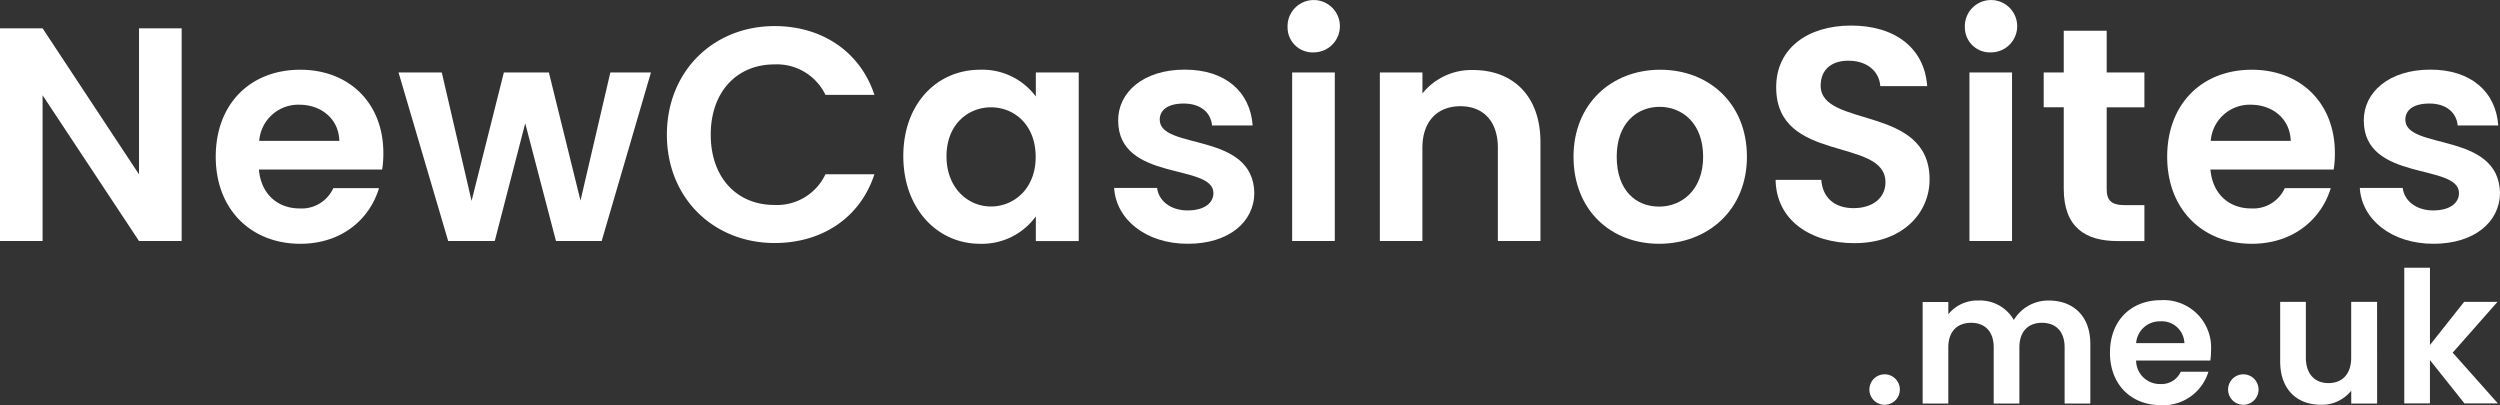
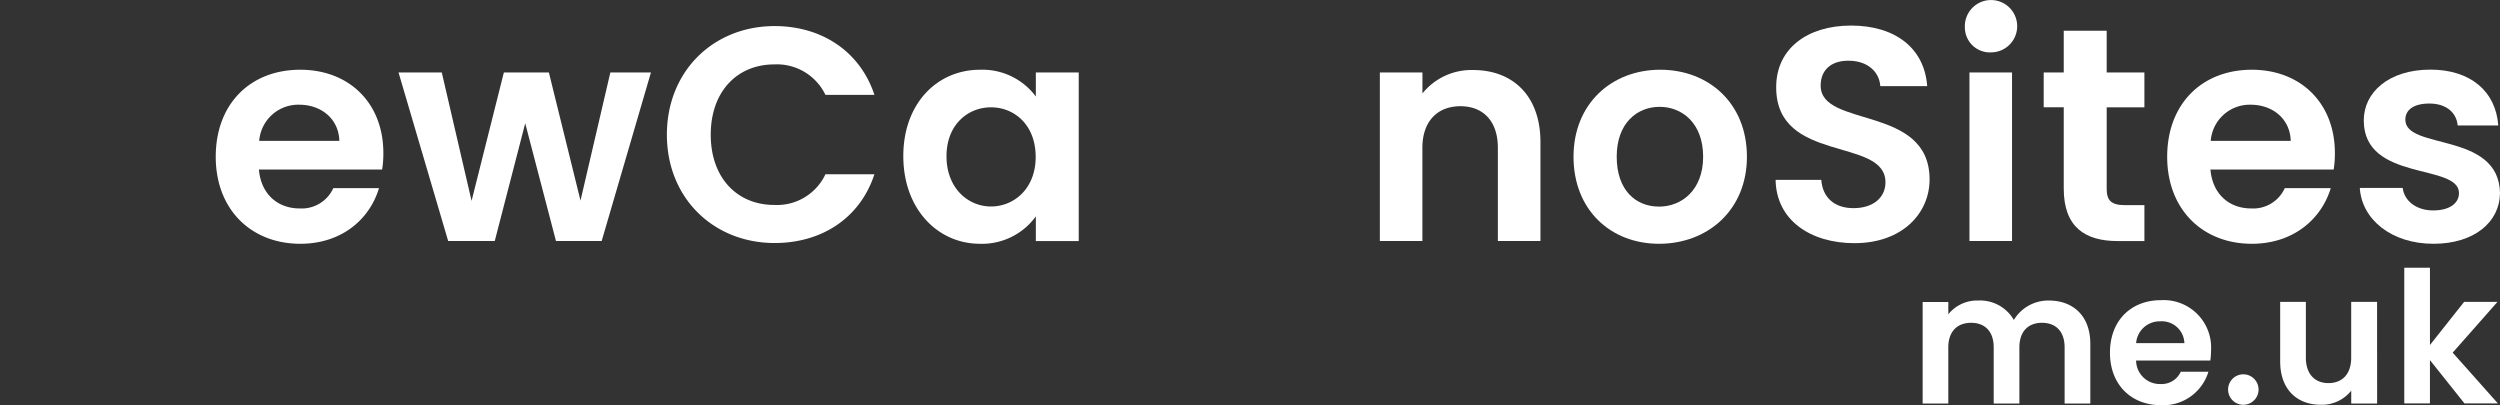
<svg xmlns="http://www.w3.org/2000/svg" width="372.627" height="60.401" viewBox="0 0 372.627 60.401">
  <rect x="0" y="0" width="372.627" height="60.401" fill="#333333" stroke="none" />
  <g id="footer-logo" transform="translate(0 0.489)">
-     <path id="Path_651" data-name="Path 651" d="M31.216,7.44V39.146H24.861L10.487,17.419V39.146H4.14V7.44h6.347L24.861,29.213V7.44Z" transform="translate(-4.14 -3.709)" fill="#fff" />
    <path id="Path_652" data-name="Path 652" d="M59.244,41.541c-7.3,0-12.6-5.084-12.6-12.974S51.807,15.6,59.244,15.6c7.263,0,12.384,4.94,12.384,12.422a14.851,14.851,0,0,1-.182,2.451H53.078c.318,3.722,2.86,5.8,6.052,5.8a5.175,5.175,0,0,0,5.038-3.026h6.809C69.608,37.842,65.462,41.541,59.244,41.541Zm-6.12-15.335H65.069c-.091-3.306-2.723-5.394-5.992-5.394A5.841,5.841,0,0,0,53.123,26.206Z" transform="translate(-14.488 -5.695)" fill="#fff" />
    <path id="Path_653" data-name="Path 653" d="M82.66,16.14h6.446l4.441,19.14,4.812-19.14h6.71l4.713,19.095L114.23,16.14h6.052l-7.346,25.124h-6.809l-4.585-17.551L97,41.264H90.059Z" transform="translate(-23.258 -5.827)" fill="#fff" />
    <path id="Path_654" data-name="Path 654" d="M151.591,7c7.028,0,12.74,3.783,14.873,10.251h-7.3a8.023,8.023,0,0,0-7.618-4.539c-5.538,0-9.479,4.032-9.479,10.478s3.941,10.47,9.479,10.47a7.98,7.98,0,0,0,7.618-4.577h7.3c-2.133,6.529-7.845,10.251-14.873,10.251-9.078,0-16.061-6.665-16.061-16.144S142.475,7,151.591,7Z" transform="translate(-36.13 -3.601)" fill="#fff" />
    <path id="Path_655" data-name="Path 655" d="M193.541,15.6a9.926,9.926,0,0,1,8.322,3.987V16.006h6.393V41.131h-6.393V37.454a9.9,9.9,0,0,1-8.322,4.085c-6.347,0-11.431-5.22-11.431-13.065S187.148,15.6,193.541,15.6Zm1.634,5.6c-3.4,0-6.627,2.542-6.627,7.3s3.223,7.482,6.627,7.482,6.665-2.625,6.665-7.391S198.67,21.2,195.175,21.2Z" transform="translate(-47.471 -5.693)" fill="#fff" />
-     <path id="Path_656" data-name="Path 656" d="M234.627,41.536c-6.3,0-10.7-3.677-10.977-8.322h6.4c.227,1.906,2,3.351,4.539,3.351s3.858-1.127,3.858-2.58c0-4.494-14.2-1.634-14.2-10.841,0-4.176,3.722-7.565,9.933-7.565,6.052,0,9.752,3.306,10.115,8.322h-6.052c-.182-1.952-1.725-3.268-4.221-3.268-2.353,0-3.578.953-3.578,2.406,0,4.577,13.92,1.725,14.1,10.932C244.515,38.268,240.755,41.536,234.627,41.536Z" transform="translate(-57.585 -5.69)" fill="#fff" />
-     <path id="Path_657" data-name="Path 657" d="M257.819,5.945a3.9,3.9,0,1,1,3.919,3.722,3.722,3.722,0,0,1-3.919-3.722Zm.681,6.718h6.355V37.787H258.5Z" transform="translate(-65.903 -2.35)" fill="#fff" />
    <path id="Path_658" data-name="Path 658" d="M293.589,27.264c0-4.032-2.224-6.211-5.583-6.211s-5.666,2.179-5.666,6.211V41.146H276V16.022h6.347v3.124a9.373,9.373,0,0,1,7.565-3.488c5.848,0,10.024,3.783,10.024,10.743V41.146h-6.347Z" transform="translate(-70.331 -5.709)" fill="#fff" />
    <path id="Path_659" data-name="Path 659" d="M326.9,41.541c-7.255,0-12.747-5.084-12.747-12.974S319.824,15.6,327.079,15.6,340,20.631,340,28.567,334.168,41.541,326.9,41.541Zm0-5.538c3.351,0,6.574-2.444,6.574-7.437s-3.132-7.437-6.483-7.437-6.4,2.406-6.4,7.437S323.463,36,326.9,36Z" transform="translate(-79.619 -5.695)" fill="#fff" />
    <path id="Path_660" data-name="Path 660" d="M365.719,39.332c-6.574,0-11.658-3.45-11.749-9.434h6.809c.182,2.542,1.861,4.214,4.8,4.214s4.766-1.581,4.766-3.851c0-6.809-16.333-2.723-16.288-14.2,0-5.712,4.63-9.162,11.159-9.162s10.932,3.314,11.348,9.025h-6.99c-.136-2.08-1.816-3.715-4.539-3.783-2.489-.091-4.35,1.135-4.35,3.715,0,6.355,16.235,2.814,16.235,13.973C376.923,34.838,372.906,39.332,365.719,39.332Z" transform="translate(-89.315 -3.577)" fill="#fff" />
    <path id="Path_661" data-name="Path 661" d="M391.259,5.945a3.9,3.9,0,1,1,3.9,3.722,3.722,3.722,0,0,1-3.9-3.722Zm.681,6.718h6.347V37.787H391.94Z" transform="translate(-98.392 -2.35)" fill="#fff" />
    <path id="Path_662" data-name="Path 662" d="M409.778,19.328H406.79v-5.19h2.988V7.92h6.4v6.219H421.8v5.19h-5.621v12.18c0,1.679.673,2.4,2.671,2.4h2.95v5.356h-3.994c-4.8,0-8.027-2.043-8.027-7.8Z" transform="translate(-102.175 -3.825)" fill="#fff" />
    <path id="Path_663" data-name="Path 663" d="M443.731,41.541c-7.3,0-12.611-5.084-12.611-12.974s5.2-12.967,12.611-12.967c7.255,0,12.384,4.94,12.384,12.422a14.85,14.85,0,0,1-.182,2.451H437.566c.318,3.722,2.852,5.8,6.052,5.8a5.159,5.159,0,0,0,5.031-3.026H455.5C454.118,37.842,449.942,41.541,443.731,41.541Zm-6.12-15.335h11.923c-.091-3.306-2.716-5.394-5.984-5.394A5.832,5.832,0,0,0,437.611,26.206Z" transform="translate(-108.099 -5.695)" fill="#fff" />
    <path id="Path_664" data-name="Path 664" d="M480.047,41.536c-6.309,0-10.7-3.677-10.977-8.322h6.393c.227,1.906,2,3.351,4.539,3.351s3.851-1.127,3.851-2.58c0-4.494-14.192-1.634-14.192-10.841,0-4.176,3.715-7.565,9.933-7.565,6.052,0,9.752,3.306,10.115,8.322h-6.052c-.182-1.952-1.725-3.268-4.214-3.268-2.36,0-3.586.953-3.586,2.406,0,4.577,13.928,1.725,14.109,10.932C489.935,38.268,486.167,41.536,480.047,41.536Z" transform="translate(-117.339 -5.69)" fill="#fff" />
-     <path id="Path_665" data-name="Path 665" d="M374.659,80.149a2.27,2.27,0,1,1,1.644-.643A2.27,2.27,0,0,1,374.659,80.149Z" transform="translate(-93.814 -20.307)" fill="#fff" />
    <path id="Path_666" data-name="Path 666" d="M404.1,68.051c0-2.406-1.339-3.662-3.367-3.662s-3.374,1.256-3.374,3.662v8.367h-3.828V68.051c0-2.406-1.339-3.662-3.367-3.662s-3.4,1.256-3.4,3.662v8.367H382.94V61.287h3.828v1.831a5.507,5.507,0,0,1,4.464-2.05,5.8,5.8,0,0,1,5.3,2.9,5.992,5.992,0,0,1,5.19-2.9c3.639,0,6.211,2.27,6.211,6.476v8.874H404.1Z" transform="translate(-96.368 -16.764)" fill="#fff" />
    <path id="Path_667" data-name="Path 667" d="M427.443,76.653c-4.4,0-7.6-3.026-7.6-7.822s3.147-7.83,7.6-7.83a7.07,7.07,0,0,1,7.467,7.49A9.708,9.708,0,0,1,434.8,70h-11.06a3.533,3.533,0,0,0,3.631,3.5,3.132,3.132,0,0,0,3.026-1.831h4.123A7.036,7.036,0,0,1,427.443,76.653Zm-3.7-9.245h7.195a3.367,3.367,0,0,0-3.609-3.253,3.518,3.518,0,0,0-3.586,3.253Z" transform="translate(-105.352 -16.749)" fill="#fff" />
    <path id="Path_668" data-name="Path 668" d="M445.337,80.149a2.27,2.27,0,1,1,1.639-.646,2.27,2.27,0,0,1-1.639.646Z" transform="translate(-111.02 -20.306)" fill="#fff" />
    <path id="Path_669" data-name="Path 669" d="M467.83,76.486h-3.858V74.572a5.576,5.576,0,0,1-4.539,2.1c-3.533,0-6.052-2.27-6.052-6.453V61.34h3.828v8.322c0,2.436,1.339,3.783,3.367,3.783s3.389-1.309,3.389-3.783V61.34h3.858Z" transform="translate(-113.518 -16.832)" fill="#fff" />
    <path id="Path_670" data-name="Path 670" d="M477.83,54.61h3.828V66.124l5.091-6.423h4.97l-6.673,7.565,6.733,7.565H486.8l-5.144-6.453v6.453H477.83Z" transform="translate(-119.471 -15.193)" fill="#fff" />
  </g>
</svg>